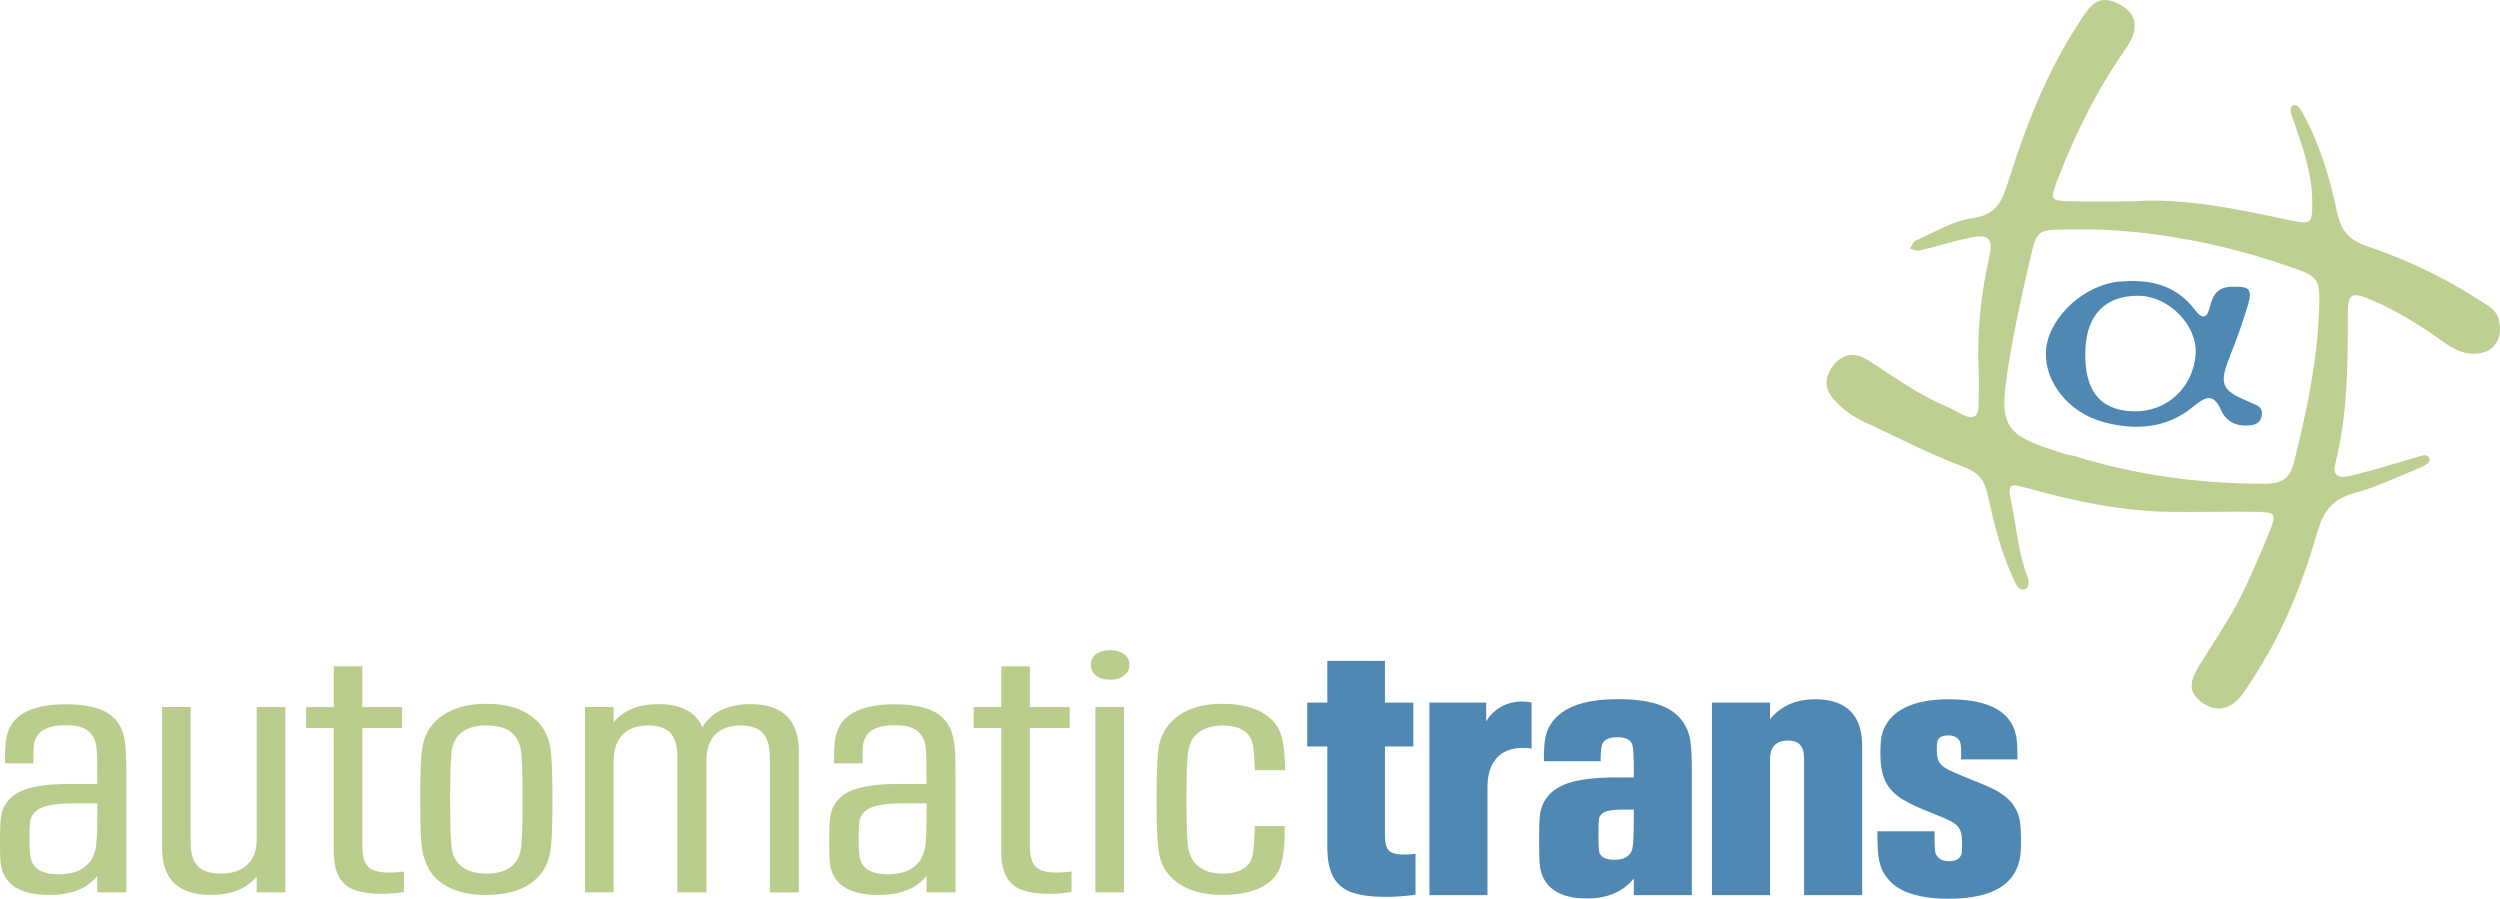
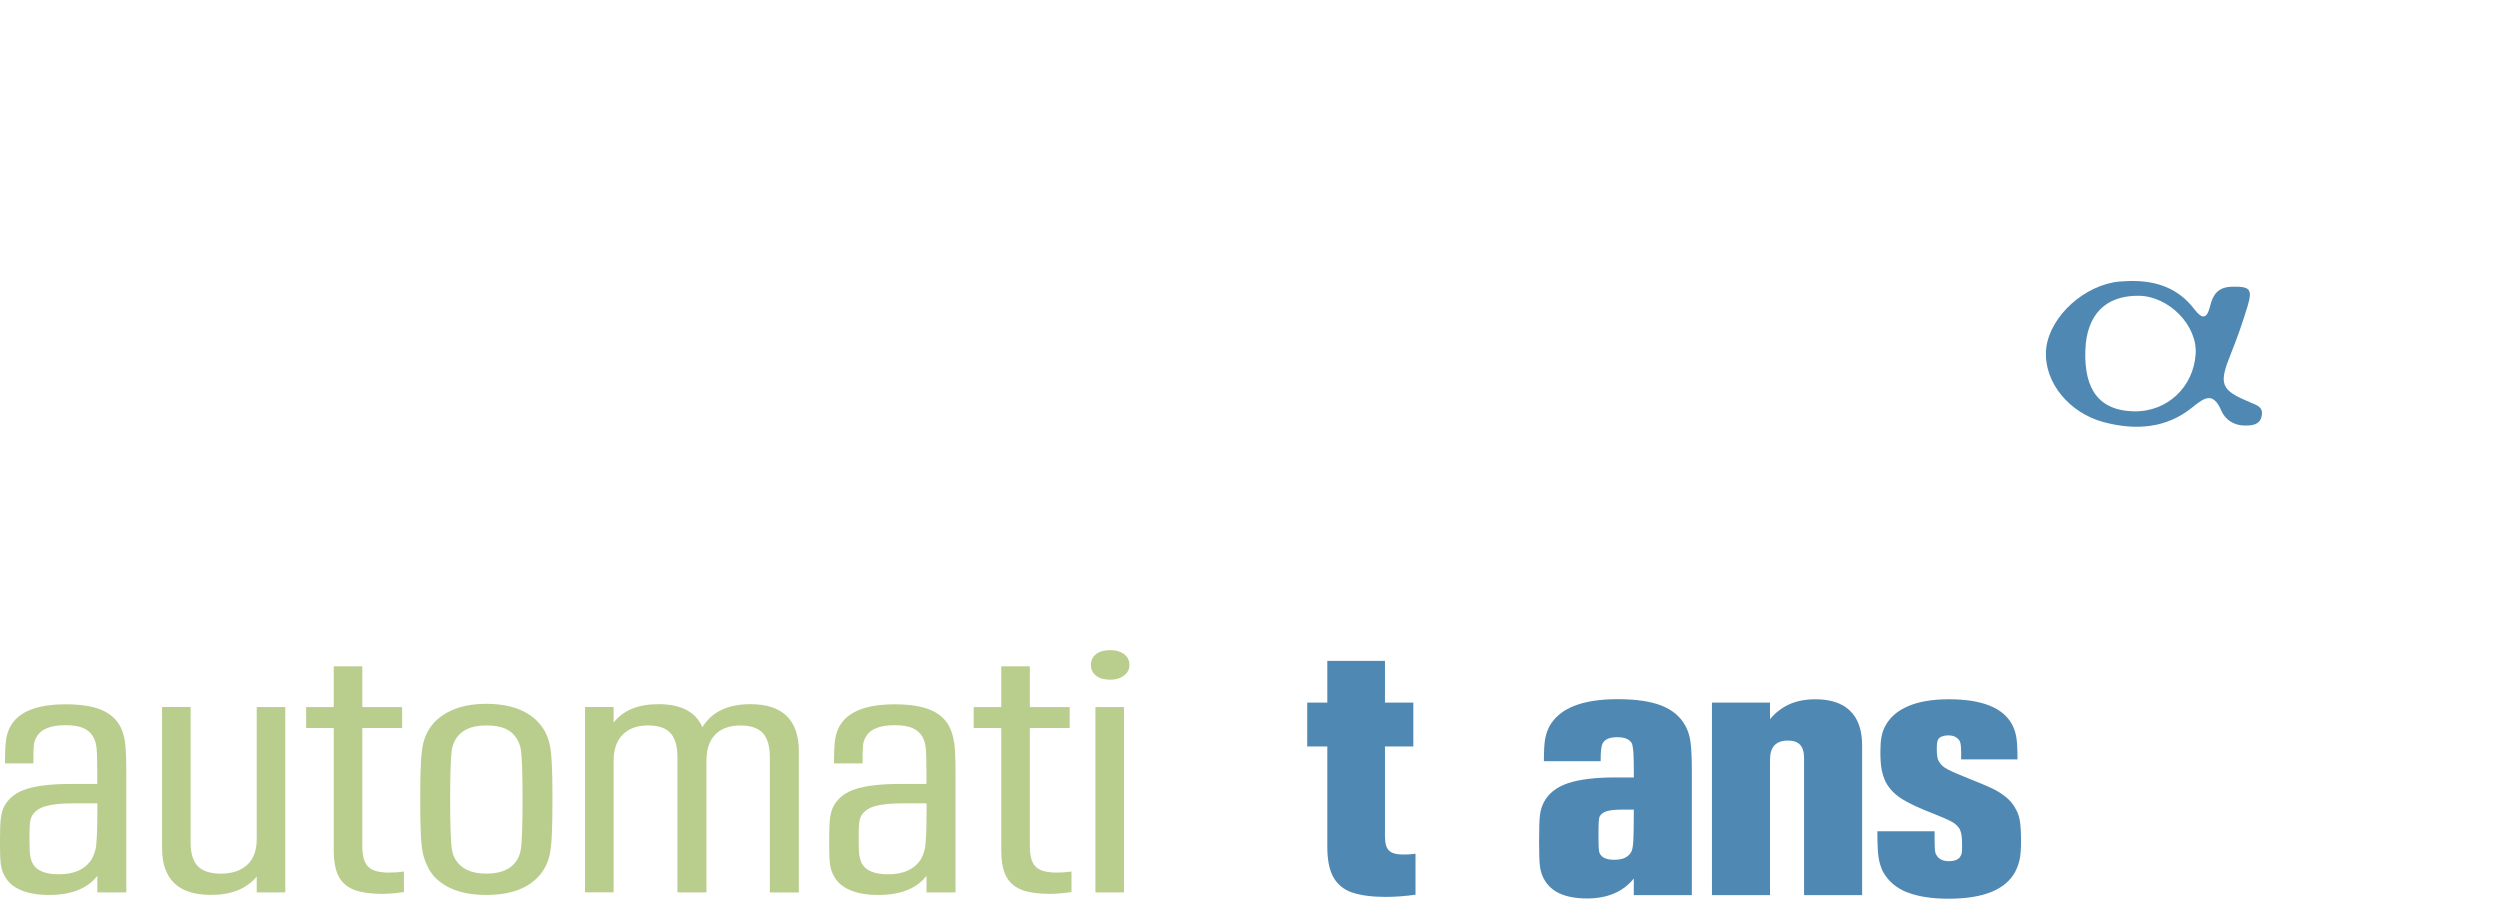
<svg xmlns="http://www.w3.org/2000/svg" width="420" height="151" viewBox="0 0 420 151" fill="none">
  <g clip-path="url(#clip0_488_234614)">
    <path d="M20.994 124.666C21.145 125.717 21.221 127.516 21.221 130.056V149.924H16.349V147.141C14.677 149.276 11.988 150.353 8.283 150.353C6.41 150.353 4.831 150.092 3.571 149.562C2.302 149.041 1.386 148.267 0.832 147.258C0.479 146.653 0.252 145.989 0.143 145.257C0.042 144.534 -0.008 143.298 -0.008 141.566C-0.008 139.59 0.042 138.203 0.143 137.421C0.244 136.631 0.445 135.958 0.748 135.395C1.512 134.024 2.772 133.066 4.553 132.519C6.326 131.973 8.762 131.704 11.854 131.704H16.34V130.131C16.34 127.912 16.298 126.423 16.222 125.675C16.147 124.927 15.954 124.296 15.651 123.766C15.248 123.077 14.677 122.589 13.937 122.287C13.198 121.984 12.224 121.833 11.005 121.833C8.468 121.833 6.847 122.497 6.133 123.834C5.881 124.237 5.73 124.7 5.679 125.229C5.629 125.751 5.604 126.768 5.604 128.256H0.84C0.84 126.356 0.899 125.011 1.033 124.195C1.159 123.388 1.403 122.665 1.756 122.018C3.125 119.554 6.217 118.326 11.039 118.326C13.475 118.326 15.424 118.621 16.895 119.201C18.365 119.789 19.457 120.706 20.163 121.959C20.566 122.724 20.851 123.632 21.003 124.683L20.994 124.666ZM15.441 144.29C15.693 143.803 15.886 143.324 16.012 142.836C16.138 142.348 16.231 141.533 16.281 140.381C16.332 139.229 16.357 137.791 16.357 136.051V134.958H12.4C10.426 134.958 8.872 135.109 7.763 135.412C6.645 135.714 5.864 136.252 5.402 137.017C5.2 137.379 5.074 137.825 5.024 138.346C4.973 138.867 4.948 139.784 4.948 141.07C4.948 142.357 4.99 143.197 5.066 143.702C5.142 144.206 5.284 144.66 5.486 145.064C6.141 146.275 7.62 146.88 9.896 146.88C12.534 146.88 14.383 146.014 15.45 144.274L15.441 144.29Z" fill="#B9CD8D" />
    <path d="M47.928 118.789V149.924H43.131V147.259C41.408 149.319 38.846 150.344 35.444 150.344C29.966 150.344 27.227 147.721 27.227 142.466V118.781H32.025V141.558C32.025 143.374 32.428 144.694 33.243 145.526C34.058 146.35 35.343 146.771 37.124 146.771C38.997 146.771 40.468 146.275 41.535 145.291C42.601 144.299 43.131 142.861 43.131 140.961V118.789H47.928Z" fill="#B9CD8D" />
    <path d="M59.53 149.495C58.337 149.049 57.463 148.301 56.909 147.258C56.346 146.207 56.069 144.736 56.069 142.836V122.303H51.431V118.789H56.069V111.945H60.865V118.789H67.561V122.303H60.865V142.113C60.865 143.281 61.017 144.189 61.319 144.837C61.622 145.484 62.109 145.938 62.764 146.199C63.419 146.46 64.285 146.594 65.352 146.594C66.217 146.594 67.049 146.535 67.864 146.409V149.865C66.444 150.067 65.226 150.168 64.209 150.168C62.277 150.168 60.723 149.941 59.53 149.503V149.495Z" fill="#B9CD8D" />
    <path d="M75.584 149.167C73.937 148.377 72.728 147.284 71.972 145.863C71.619 145.173 71.333 144.458 71.131 143.71C70.93 142.962 70.787 141.886 70.711 140.473C70.636 139.06 70.594 137.001 70.594 134.293C70.594 131.586 70.636 129.593 70.711 128.172C70.787 126.76 70.913 125.683 71.089 124.935C71.266 124.187 71.535 123.489 71.888 122.841C72.694 121.387 73.937 120.26 75.618 119.453C77.298 118.646 79.322 118.242 81.708 118.242C84.094 118.242 86.186 118.646 87.833 119.453C89.479 120.26 90.714 121.387 91.521 122.841C91.874 123.489 92.142 124.187 92.319 124.935C92.495 125.683 92.621 126.751 92.697 128.147C92.772 129.543 92.814 131.586 92.814 134.293C92.814 137.001 92.772 139.111 92.697 140.498C92.621 141.886 92.495 142.962 92.319 143.71C92.142 144.458 91.874 145.156 91.521 145.804C90.706 147.258 89.479 148.377 87.833 149.167C86.186 149.957 84.145 150.352 81.708 150.352C79.272 150.352 77.231 149.957 75.584 149.167ZM84.985 146.14C85.85 145.72 86.505 145.106 86.959 144.29C87.211 143.845 87.387 143.332 87.488 142.743C87.589 142.155 87.665 141.146 87.715 139.716C87.765 138.287 87.791 136.479 87.791 134.293C87.791 132.107 87.765 130.308 87.715 128.87C87.665 127.441 87.589 126.44 87.488 125.868C87.387 125.305 87.211 124.8 86.959 124.355C86.505 123.506 85.858 122.883 85.018 122.48C84.178 122.076 83.078 121.874 81.708 121.874C79.121 121.874 77.373 122.698 76.458 124.355C76.206 124.8 76.029 125.305 75.928 125.868C75.828 126.432 75.752 127.432 75.702 128.87C75.651 130.308 75.626 132.107 75.626 134.293C75.626 136.479 75.651 138.279 75.702 139.716C75.752 141.154 75.828 142.163 75.928 142.743C76.029 143.332 76.206 143.845 76.458 144.29C77.424 145.947 79.171 146.771 81.708 146.771C83.027 146.771 84.119 146.56 84.976 146.132L84.985 146.14Z" fill="#B9CD8D" />
    <path d="M132.148 120.277C133.517 121.589 134.206 123.582 134.206 126.247V149.932H129.334V127.214C129.334 125.356 128.939 124.002 128.158 123.153C127.368 122.304 126.116 121.883 124.394 121.883C122.571 121.883 121.16 122.388 120.168 123.397C119.177 124.406 118.681 125.877 118.681 127.819V149.924H113.809V127.205C113.809 125.347 113.414 123.994 112.633 123.144C111.843 122.295 110.591 121.875 108.869 121.875C107.046 121.875 105.626 122.388 104.61 123.422C103.593 124.456 103.089 125.919 103.089 127.811V149.916H98.292V118.781H103.089V121.387C104.71 119.327 107.222 118.301 110.625 118.301C114.43 118.301 116.892 119.596 118.001 122.177C119.572 119.596 122.26 118.301 126.066 118.301C128.754 118.301 130.779 118.957 132.148 120.269V120.277Z" fill="#B9CD8D" />
    <path d="M160.3 124.666C160.451 125.717 160.527 127.516 160.527 130.056V149.924H155.654V147.141C153.982 149.276 151.294 150.353 147.589 150.353C145.716 150.353 144.136 150.092 142.876 149.562C141.608 149.041 140.692 148.267 140.137 147.258C139.785 146.653 139.558 145.989 139.449 145.257C139.348 144.534 139.297 143.298 139.297 141.566C139.297 139.59 139.348 138.203 139.449 137.421C139.549 136.631 139.751 135.958 140.053 135.395C140.818 134.024 142.078 133.066 143.859 132.519C145.632 131.973 148.068 131.704 151.16 131.704H155.646V130.131C155.646 127.912 155.604 126.423 155.528 125.675C155.453 124.927 155.259 124.296 154.957 123.766C154.554 123.077 153.982 122.589 153.243 122.287C152.504 121.984 151.529 121.833 150.311 121.833C147.774 121.833 146.153 122.497 145.438 123.834C145.186 124.237 145.035 124.7 144.985 125.229C144.934 125.751 144.909 126.768 144.909 128.256H140.112C140.112 126.356 140.171 125.011 140.305 124.195C140.431 123.388 140.675 122.665 141.028 122.018C142.397 119.554 145.489 118.326 150.311 118.326C152.747 118.326 154.696 118.621 156.167 119.201C157.637 119.789 158.729 120.706 159.435 121.959C159.838 122.724 160.123 123.632 160.275 124.683L160.3 124.666ZM154.747 144.29C154.999 143.803 155.192 143.324 155.318 142.836C155.444 142.348 155.537 141.533 155.587 140.381C155.637 139.229 155.663 137.791 155.663 136.051V134.958H151.706C149.731 134.958 148.177 135.109 147.068 135.412C145.951 135.714 145.17 136.252 144.708 137.017C144.506 137.379 144.38 137.825 144.33 138.346C144.279 138.867 144.254 139.784 144.254 141.07C144.254 142.357 144.296 143.197 144.372 143.702C144.447 144.206 144.59 144.66 144.792 145.064C145.447 146.275 146.925 146.88 149.202 146.88C151.84 146.88 153.688 146.014 154.755 144.274L154.747 144.29Z" fill="#B9CD8D" />
    <path d="M171.675 149.495C170.482 149.049 169.608 148.301 169.054 147.258C168.491 146.207 168.214 144.736 168.214 142.836V122.303H163.576V118.789H168.214V111.945H173.011V118.789H179.706V122.303H173.011V142.113C173.011 143.281 173.162 144.189 173.464 144.837C173.767 145.484 174.254 145.938 174.909 146.199C175.564 146.46 176.43 146.594 177.497 146.594C178.362 146.594 179.194 146.535 180.009 146.409V149.865C178.589 150.067 177.371 150.168 176.354 150.168C174.422 150.168 172.868 149.941 171.675 149.503V149.495Z" fill="#B9CD8D" />
    <path d="M184.15 113.517C183.562 113.071 183.276 112.466 183.276 111.701C183.276 110.936 183.57 110.33 184.15 109.885C184.73 109.439 185.528 109.22 186.544 109.22C187.46 109.22 188.216 109.439 188.829 109.885C189.434 110.33 189.745 110.936 189.745 111.701C189.745 112.466 189.443 113.021 188.829 113.492C188.225 113.954 187.46 114.19 186.544 114.19C185.528 114.19 184.73 113.971 184.15 113.525V113.517ZM184.032 118.789H188.829V149.924H184.032V118.789Z" fill="#B9CD8D" />
-     <path d="M199.365 149.192C197.718 148.427 196.458 147.317 195.601 145.863C195.248 145.215 194.979 144.517 194.803 143.769C194.626 143.021 194.5 141.944 194.425 140.532C194.349 139.119 194.307 137.043 194.307 134.293C194.307 131.544 194.349 129.526 194.425 128.113C194.5 126.701 194.626 125.633 194.803 124.901C194.979 124.178 195.248 123.489 195.601 122.841C196.466 121.345 197.718 120.21 199.365 119.419C201.011 118.629 203.027 118.242 205.413 118.242C208.555 118.242 211.042 118.906 212.873 120.243C213.638 120.807 214.226 121.454 214.663 122.186C215.091 122.909 215.394 123.834 215.578 124.943C215.755 126.053 215.873 127.541 215.923 129.391H210.824C210.773 127.895 210.697 126.743 210.597 125.936C210.496 125.128 210.328 124.489 210.101 124.027C209.874 123.564 209.53 123.169 209.076 122.85C208.211 122.202 206.993 121.883 205.422 121.883C202.935 121.883 201.188 122.732 200.171 124.431C199.969 124.876 199.801 125.372 199.675 125.91C199.549 126.457 199.457 127.449 199.407 128.878C199.356 130.316 199.331 132.141 199.331 134.36C199.331 136.58 199.356 138.346 199.407 139.784C199.457 141.221 199.549 142.205 199.675 142.752C199.801 143.298 199.995 143.794 200.247 144.231C200.7 145.039 201.364 145.669 202.221 146.106C203.086 146.552 204.145 146.771 205.413 146.771C206.984 146.771 208.202 146.451 209.068 145.804C209.521 145.484 209.866 145.097 210.093 144.652C210.319 144.206 210.487 143.534 210.588 142.626C210.689 141.717 210.765 140.439 210.815 138.783H215.839C215.839 140.843 215.747 142.457 215.57 143.626C215.394 144.795 215.1 145.753 214.696 146.502C214.293 147.25 213.68 147.906 212.873 148.469C211.101 149.722 208.614 150.344 205.413 150.344C203.027 150.344 201.011 149.957 199.365 149.192Z" fill="#B9CD8D" />
    <path d="M227.163 149.949C225.744 149.453 224.693 148.595 224.013 147.376C223.324 146.157 222.988 144.45 222.988 142.264V125.406H219.611V118.032H222.988V111.028H232.674V118.032H237.438V125.406H232.674V140.465C232.674 141.667 232.91 142.483 233.372 142.911C233.834 143.349 234.607 143.559 235.682 143.559C236.606 143.559 237.32 143.517 237.807 143.433V150.31C236.043 150.554 234.38 150.68 232.817 150.68C230.473 150.68 228.592 150.428 227.172 149.94L227.163 149.949Z" fill="#4F89B3" />
-     <path d="M257.306 118.032V125.776C257.063 125.692 256.575 125.65 255.836 125.65C253.929 125.65 252.459 126.221 251.434 127.357C250.409 128.492 249.897 130.114 249.897 132.225V150.386H240.143V118.04H249.678V121.202C250.317 120.126 251.157 119.302 252.207 118.721C253.257 118.141 254.442 117.855 255.761 117.855C256.349 117.855 256.861 117.914 257.298 118.04L257.306 118.032Z" fill="#4F89B3" />
    <path d="M284.013 124.725C284.156 125.801 284.231 127.449 284.231 129.686V150.386H274.478V147.595C272.672 149.823 270.051 150.941 266.631 150.941C262.96 150.941 260.541 149.848 259.373 147.653C259.028 147.031 258.81 146.317 258.709 145.518C258.608 144.711 258.566 143.315 258.566 141.331C258.566 139.187 258.617 137.715 258.709 136.933C258.81 136.151 259.028 135.428 259.373 134.764C260.154 133.276 261.515 132.216 263.447 131.569C265.38 130.93 268.034 130.61 271.403 130.61H274.486V129.929C274.486 128.315 274.461 127.163 274.411 126.457C274.36 125.751 274.285 125.263 274.192 124.969C273.848 124.229 273.016 123.85 271.697 123.85C270.378 123.85 269.547 124.22 269.202 124.969C269.101 125.221 269.034 125.549 268.984 125.961C268.933 126.373 268.908 127.012 268.908 127.878H259.373C259.373 126.263 259.432 125.078 259.558 124.313C259.675 123.548 259.911 122.816 260.255 122.11C261.918 119.007 265.758 117.46 271.773 117.46C274.856 117.46 277.309 117.822 279.14 118.545C280.972 119.268 282.308 120.395 283.139 121.925C283.576 122.707 283.87 123.64 284.021 124.716L284.013 124.725ZM273.008 144.097C273.495 143.87 273.865 143.508 274.108 143.012C274.251 142.684 274.352 142.062 274.402 141.154C274.453 140.246 274.478 138.716 274.478 136.572V136.017H272.428C271.403 136.017 270.597 136.101 270.009 136.261C269.421 136.429 269.009 136.715 268.765 137.127C268.664 137.337 268.606 137.673 268.58 138.152C268.555 138.632 268.547 139.296 268.547 140.17C268.547 141.162 268.555 141.902 268.58 142.398C268.606 142.895 268.664 143.222 268.765 143.391C269.11 144.097 269.916 144.442 271.185 144.442C271.916 144.442 272.529 144.332 273.016 144.105L273.008 144.097Z" fill="#4F89B3" />
    <path d="M310.82 119.428C312.165 120.731 312.837 122.656 312.837 125.221V150.378H303.083V127.39C303.083 126.356 302.865 125.608 302.419 125.128C301.974 124.649 301.294 124.414 300.37 124.414C298.362 124.414 297.362 125.49 297.362 127.634V150.378H287.608V118.032H297.362V120.823C298.286 119.705 299.378 118.873 300.63 118.309C301.882 117.755 303.335 117.477 304.998 117.477C307.544 117.477 309.485 118.124 310.829 119.428H310.82Z" fill="#4F89B3" />
    <path d="M320.389 149.915C318.583 149.192 317.239 148.049 316.357 146.476C315.962 145.694 315.71 144.845 315.584 143.937C315.458 143.029 315.399 141.6 315.399 139.657H325.01C325.01 140.893 325.018 141.818 325.043 142.415C325.068 143.012 325.153 143.416 325.304 143.626C325.699 144.332 326.404 144.677 327.429 144.677C328.454 144.677 329.118 144.366 329.412 143.752C329.513 143.584 329.571 143.382 329.597 143.13C329.622 142.878 329.63 142.508 329.63 142.012C329.63 141.347 329.605 140.826 329.555 140.431C329.504 140.036 329.412 139.674 329.261 139.346C328.967 138.808 328.488 138.363 327.832 138.018C327.169 137.665 326.11 137.202 324.64 136.622C322.59 135.84 320.927 135.067 319.65 134.302C318.381 133.536 317.424 132.561 316.785 131.359C316.491 130.737 316.273 130.055 316.121 129.316C315.979 128.576 315.903 127.584 315.903 126.339C315.903 125.305 315.962 124.456 316.088 123.8C316.214 123.136 316.415 122.539 316.709 122.001C317.491 120.512 318.785 119.386 320.599 118.621C322.405 117.855 324.682 117.477 327.421 117.477C332.999 117.477 336.544 118.906 338.056 121.757C338.401 122.421 338.628 123.144 338.754 123.926C338.88 124.708 338.939 125.927 338.939 127.584H329.479C329.479 126.675 329.471 126.003 329.445 125.566C329.42 125.128 329.361 124.792 329.261 124.54C328.866 123.876 328.236 123.548 327.354 123.548C326.866 123.548 326.463 123.623 326.144 123.766C325.825 123.909 325.615 124.128 325.522 124.414C325.472 124.582 325.438 124.767 325.413 124.969C325.388 125.179 325.379 125.448 325.379 125.776C325.379 126.768 325.48 127.449 325.673 127.819C325.967 128.399 326.471 128.87 327.177 129.24C327.883 129.61 329.076 130.131 330.731 130.787C332.293 131.409 333.528 131.922 334.436 132.334C335.343 132.746 336.175 133.251 336.931 133.856C337.687 134.453 338.266 135.151 338.653 135.933C338.997 136.513 339.224 137.194 339.35 137.976C339.468 138.758 339.535 139.893 339.535 141.381C339.535 142.617 339.459 143.601 339.317 144.324C339.165 145.047 338.922 145.736 338.586 146.401C336.973 149.461 333.234 150.983 327.362 150.983C324.522 150.983 322.204 150.622 320.398 149.898L320.389 149.915Z" fill="#4F89B3" />
-     <path d="M419.823 53.795C419.403 51.953 417.942 51.356 416.581 50.473C410.641 46.581 404.24 43.596 397.569 41.325C394.469 40.266 393.251 38.593 392.596 35.507C391.386 29.806 389.706 24.198 386.866 19.027C386.497 18.355 385.942 17.346 385.228 17.716C384.472 18.102 384.926 19.187 385.194 19.935C386.816 24.493 388.437 29.058 388.462 33.968C388.479 37.626 388.269 37.744 384.657 36.987C375.794 35.112 366.931 33.203 358.395 33.834C354.531 33.834 351.288 33.884 348.054 33.825C344.382 33.758 344.34 33.641 345.726 30.05C348.709 22.306 352.363 14.933 357.169 8.131C359.697 4.549 358.849 1.808 355.312 0.378C352.187 -0.883 350.893 1.362 349.557 3.38C344.046 11.679 340.434 20.86 337.451 30.286C336.418 33.548 335.586 36.079 331.403 36.642C328.126 37.088 325.035 39.022 321.901 40.392C321.431 40.594 321.187 41.3 320.834 41.771C321.389 41.889 322.002 42.208 322.498 42.091C325.421 41.401 328.294 40.443 331.243 39.888C333.469 39.467 335.024 39.551 334.234 43.007C332.806 49.279 332.1 55.72 332.411 62.219C332.512 64.237 332.428 66.272 332.394 68.299C332.36 69.913 331.554 70.468 330.059 69.812C328.95 69.324 327.916 68.66 326.807 68.198C322.111 66.247 318.079 63.178 313.819 60.513C311.534 59.083 309.627 59.352 307.981 61.438C306.343 63.514 306.544 65.532 308.342 67.407C309.753 68.879 311.392 70.047 313.248 70.905C318.742 73.436 324.119 76.269 329.765 78.38C332.47 79.397 333.411 80.633 333.999 83.374C335.049 88.259 336.292 93.169 338.493 97.735C338.871 98.517 339.401 99.349 340.215 98.988C340.963 98.651 340.904 97.6 340.602 96.827C338.972 92.665 338.754 88.209 337.804 83.912C337.191 81.138 338.065 81.297 340.224 81.903C348.356 84.181 356.597 85.939 365.099 85.997C369.753 86.031 374.416 85.922 379.07 85.981C382.338 86.023 382.531 86.308 381.221 89.462C379.591 93.363 377.986 97.298 376.029 101.039C374.164 104.596 371.854 107.926 369.745 111.364C368.317 113.693 366.989 116.023 370.089 118.125C372.551 119.798 375.038 119.184 377.087 116.14C378.885 113.466 380.599 110.725 382.094 107.875C385.178 101.973 387.48 95.717 389.336 89.344C390.327 85.93 391.865 83.82 395.494 82.853C399.35 81.827 402.996 80.011 406.726 78.506C407.44 78.22 408.44 77.64 408.112 76.925C407.751 76.135 406.676 76.606 405.911 76.833C402.248 77.884 398.611 79.044 394.906 79.935C393.654 80.238 391.688 80.389 392.302 78.001C394.419 69.703 394.444 61.252 394.436 52.777C394.436 49.237 395.04 48.952 398.451 50.406C402.551 52.163 406.323 54.492 409.961 57.065C411.439 58.108 412.943 59.159 414.825 59.377C418.521 59.815 420.638 57.402 419.815 53.82L419.823 53.795ZM385.354 77.749C384.581 80.835 382.884 81.281 380.162 81.272C369.451 81.238 358.958 79.851 348.717 76.673C348.138 76.496 347.524 76.454 346.945 76.278C336.485 73.032 335.696 71.914 337.485 60.941C338.451 55.014 339.753 49.137 341.114 43.293C342.215 38.593 342.358 38.618 347.188 38.559C349.011 38.534 350.826 38.559 352.649 38.559C364.377 39.047 375.668 41.502 386.69 45.521C389.084 46.395 389.664 47.539 389.655 49.86C389.605 59.386 387.664 68.584 385.362 77.774L385.354 77.749Z" fill="#BDCF91" />
    <path d="M378.003 67.567C372.996 65.532 372.736 64.515 374.794 59.411C375.852 56.805 376.777 54.131 377.591 51.44C378.482 48.514 377.961 48.102 374.954 48.17C372.635 48.22 371.761 49.481 371.299 51.424C370.812 53.458 370.064 53.795 368.67 51.97C366.023 48.498 362.386 47.093 357.706 47.211C357.085 47.262 356.06 47.245 355.077 47.43C349.104 48.565 343.853 54.047 343.71 59.235C343.567 64.338 347.625 69.375 353.43 70.922C358.723 72.326 363.931 72.015 368.35 68.408C370.451 66.701 371.82 65.835 373.206 69.038C373.853 70.535 375.315 71.477 377.113 71.494C378.356 71.502 379.658 71.401 379.961 69.896C380.263 68.416 379.28 68.105 377.995 67.584L378.003 67.567ZM358.479 69.106C352.775 68.98 350.095 65.574 350.339 58.806C350.549 52.87 353.741 49.624 359.302 49.691C364.368 49.75 369.165 54.644 368.871 59.436C368.527 65.053 364.041 69.232 358.479 69.106Z" fill="#4F89B3" />
  </g>
  <defs>
    <clipPath id="clip0_488_234614">
      <rect width="420" height="151" fill="white" />
    </clipPath>
  </defs>
</svg>